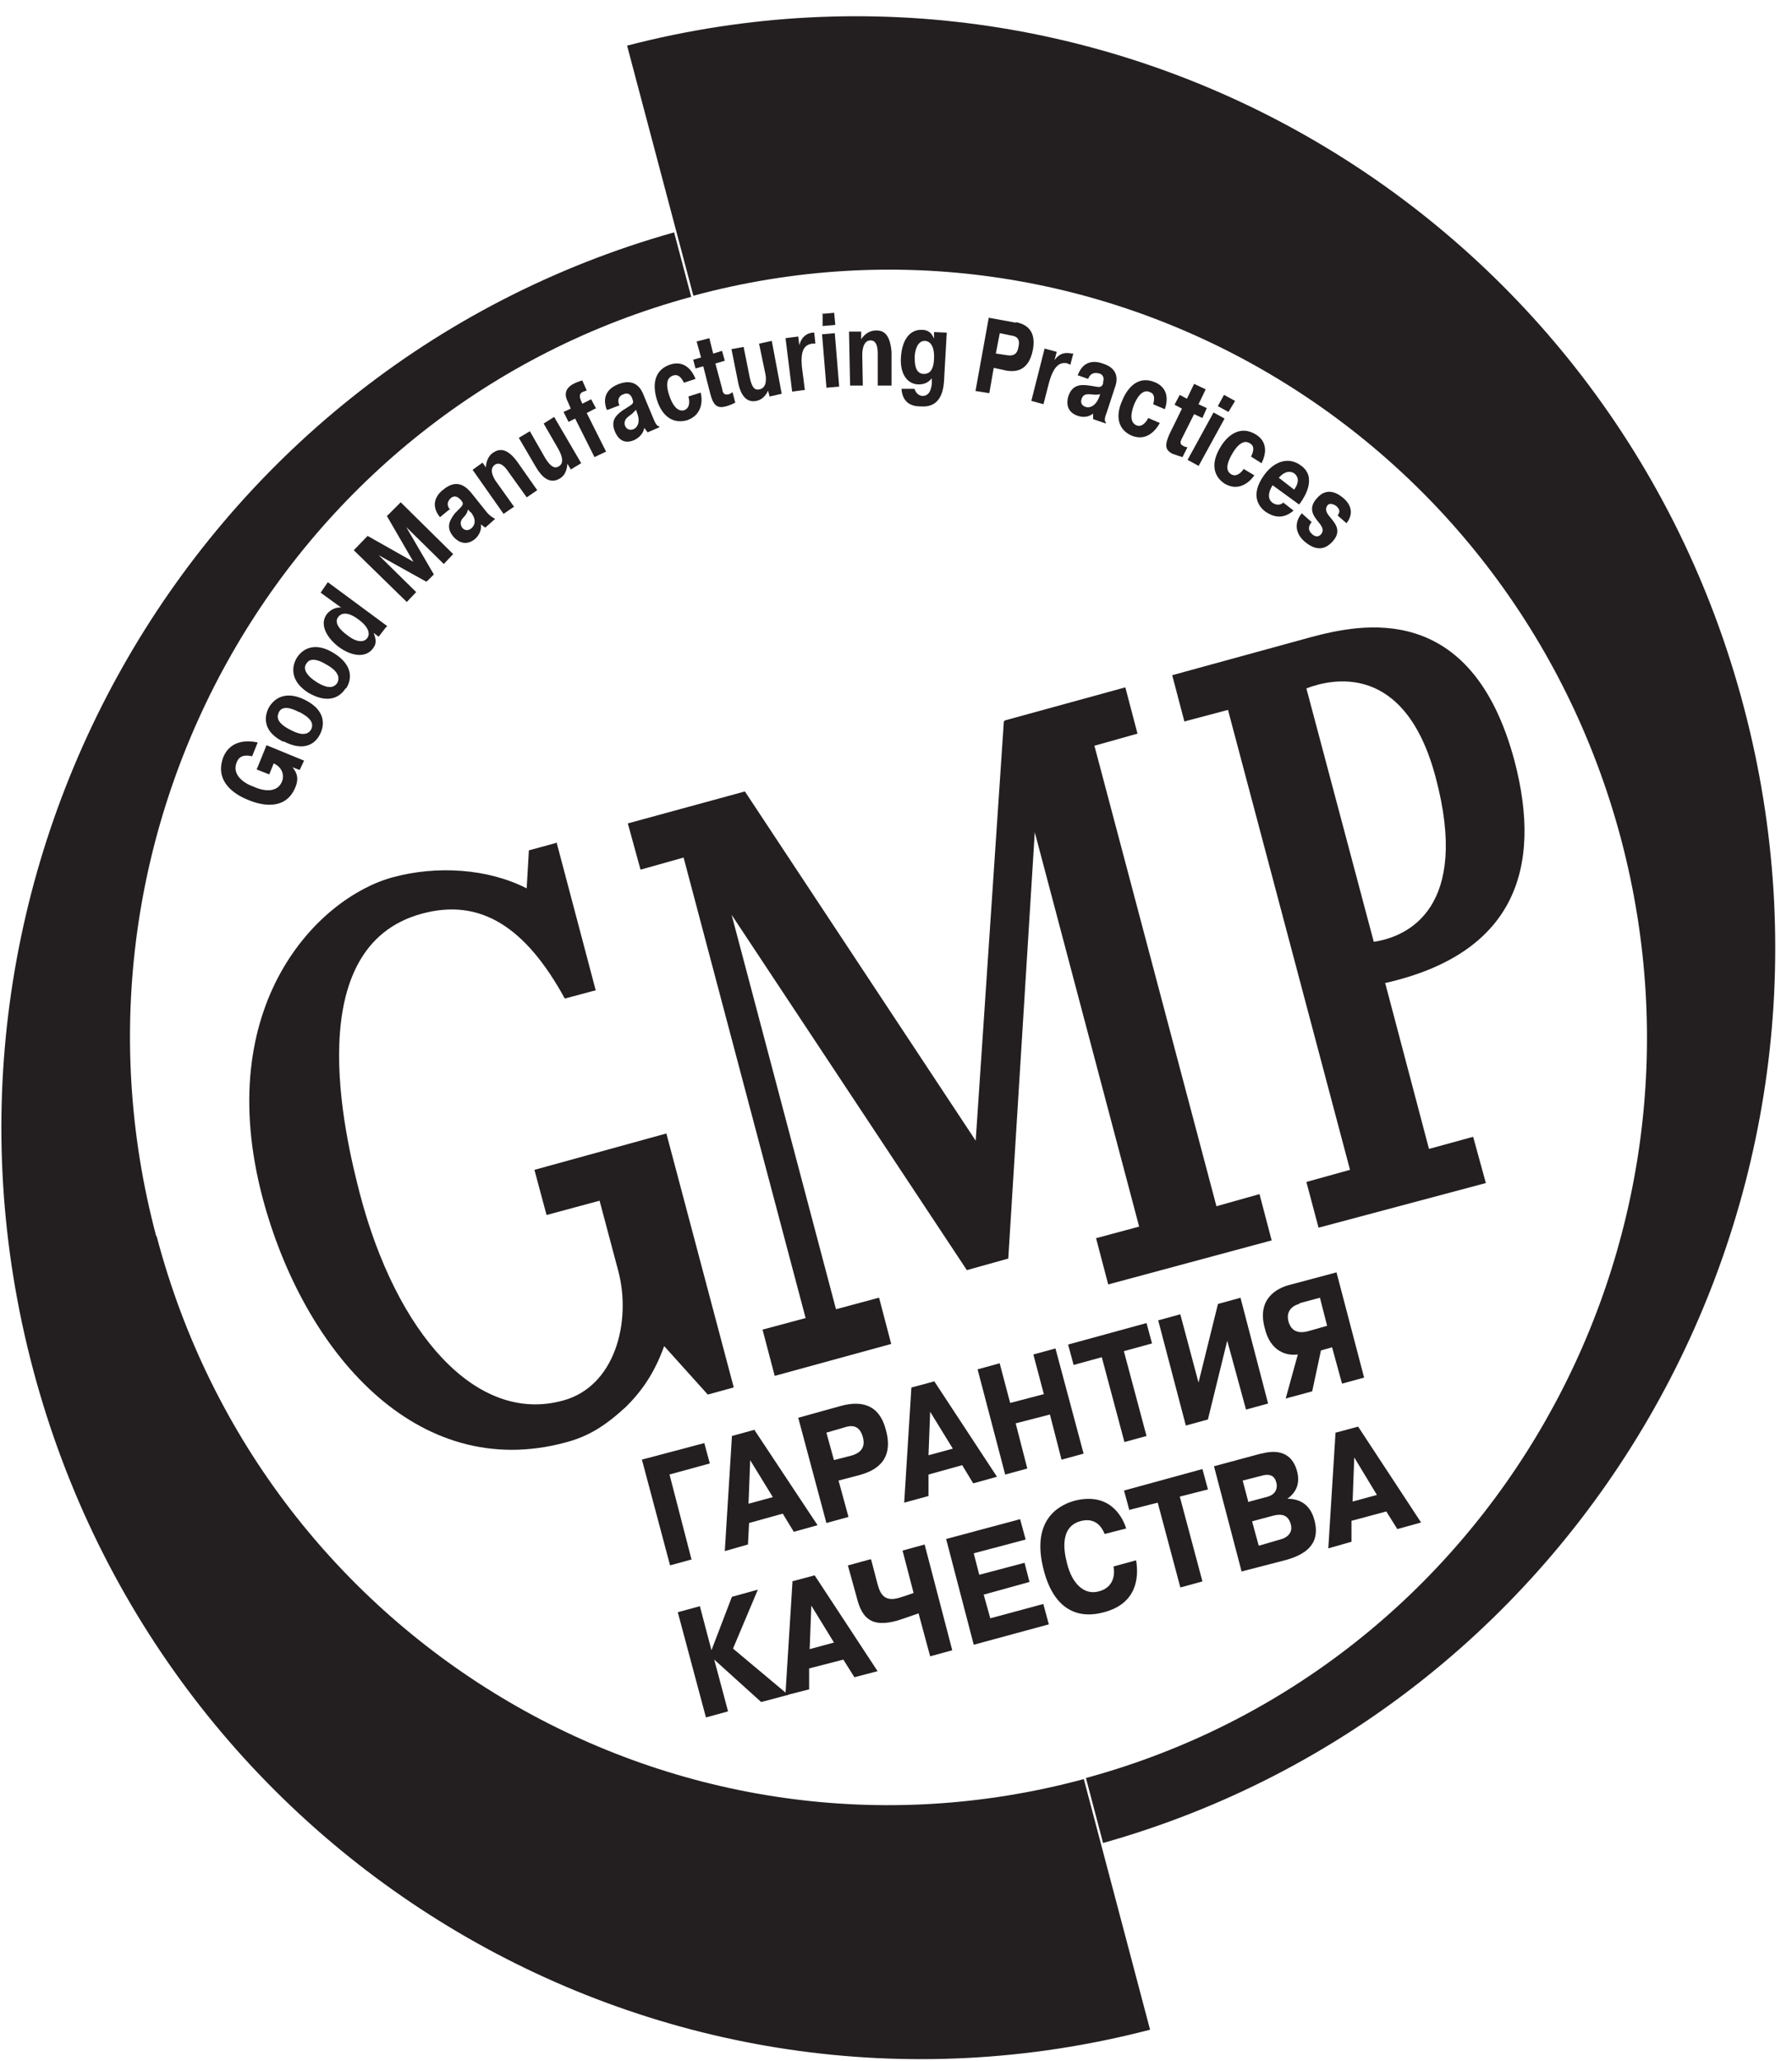
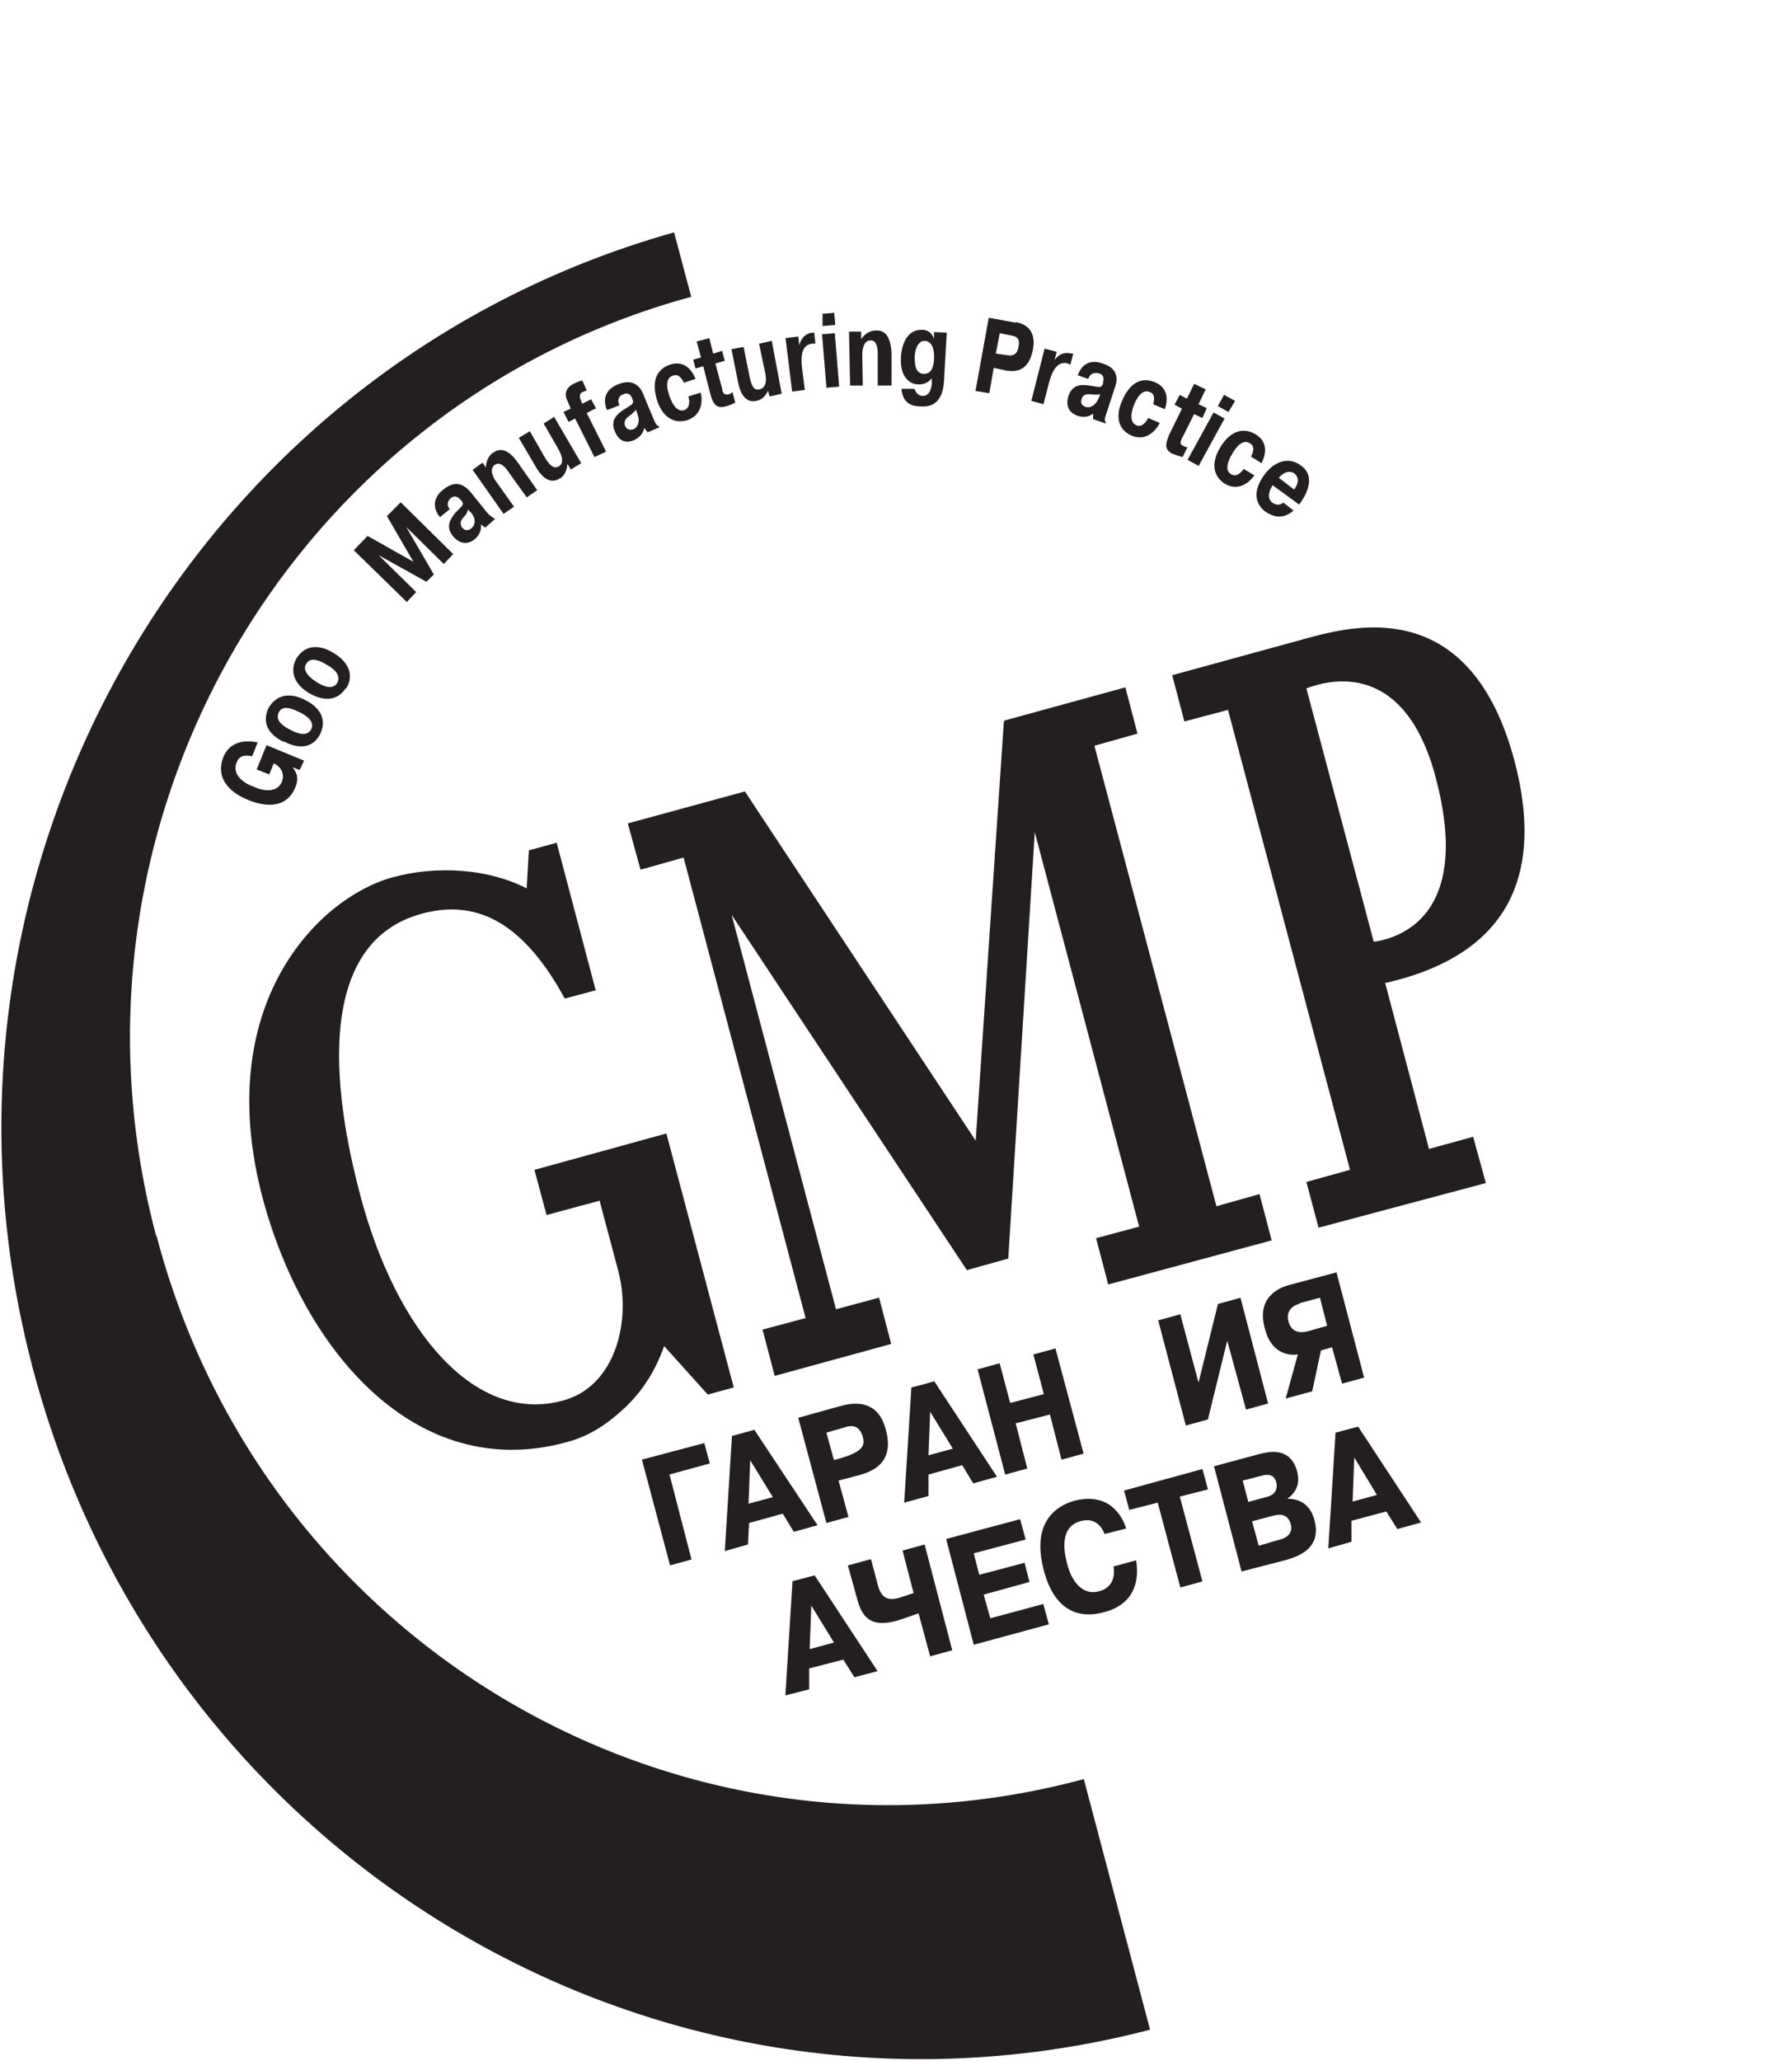
<svg xmlns="http://www.w3.org/2000/svg" width="87" height="100" viewBox="0 0 87 100" fill="none">
-   <path d="M84.649 34.265C78.323 10.341 54.116 -3.933 30.445 2.215L33.662 14.351C53.285 9.058 73.417 20.846 78.698 40.707C83.952 60.567 72.318 80.962 52.722 86.282L53.553 89.436C77.09 82.807 91.003 58.215 84.649 34.265Z" fill="#231F20" />
  <path d="M7.582 59.979C2.301 40.145 13.962 19.723 33.558 14.404L32.727 11.276C9.163 17.905 -4.749 42.524 1.604 66.447C7.957 90.398 32.164 104.645 55.835 98.497L52.618 86.335C32.995 91.627 12.836 79.839 7.609 60.005L7.582 59.979Z" fill="#231F20" />
  <path d="M27.018 40.865L28.921 48.056L27.42 48.457C25.517 44.982 23.319 43.565 20.477 44.34C14.553 45.944 16.724 55.059 17.475 57.946C19.244 64.682 23.104 69.119 27.313 67.97C29.86 67.301 30.664 64.147 30.02 61.688L29.109 58.267L26.535 58.962L25.946 56.77L32.352 55.005L35.623 67.328L34.363 67.676L32.245 65.323C31.763 66.66 31.146 67.515 30.396 68.264C29.377 69.199 28.573 69.707 27.447 70.001C20.209 71.952 14.74 65.564 12.757 58.16C10.263 48.777 15.437 43.565 19.056 42.576C21.201 41.988 23.694 42.148 25.57 43.111L25.677 41.266L27.045 40.892L27.018 40.865Z" fill="#231F20" />
  <path d="M48.79 34.959L54.634 33.355L55.224 35.601L53.133 36.189L59.057 58.535L61.148 57.947L61.738 60.193L53.803 62.331L53.213 60.086L55.304 59.524L50.237 40.386L48.951 61.075L46.94 61.636L35.52 44.395L40.587 63.534L42.678 62.972L43.267 65.218L37.611 66.768L37.021 64.523L39.112 63.962L33.188 41.615L31.097 42.203L30.48 39.958L36.164 38.407L47.369 55.354L48.736 35.013L48.79 34.959Z" fill="#231F20" />
  <path d="M63.424 33.407C64.604 32.953 68.196 32.071 69.697 37.711C71.386 44.046 68.357 45.462 66.695 45.703L63.424 33.407ZM67.231 47.708C73.531 46.291 74.898 42.148 73.531 36.936C71.44 29.077 66.051 30.28 63.639 30.921L56.91 32.766L57.5 35.011L59.618 34.45L65.542 56.769L63.424 57.357L64.014 59.576L72.137 57.411L71.52 55.166L69.376 55.754L67.258 47.735L67.231 47.708Z" fill="#231F20" />
  <path d="M12.457 37.339L13.073 37.58L13.288 37.045C13.744 37.259 13.797 37.66 13.69 37.927C13.395 38.622 12.511 38.275 12.296 38.168C12.108 38.115 11.197 37.714 11.492 36.992C11.653 36.564 12.082 36.671 12.242 36.698L12.511 36.03C11.894 35.896 11.17 35.976 10.848 36.725C10.393 37.901 11.358 38.542 12.028 38.809C12.645 39.077 13.851 39.371 14.333 38.221C14.494 37.847 14.467 37.553 14.199 37.233L14.548 37.366L14.762 36.912L12.939 36.163L12.484 37.286L12.457 37.339Z" fill="#231F20" />
  <path d="M13.77 36.002C12.832 35.547 12.778 34.879 13.046 34.345C13.368 33.783 13.985 33.543 14.816 33.97C15.674 34.398 15.834 35.039 15.539 35.628C15.245 36.216 14.628 36.429 13.77 35.975V36.002ZM14.521 34.558C13.77 34.157 13.582 34.452 13.529 34.585C13.475 34.719 13.341 35.039 14.092 35.414C14.387 35.574 14.896 35.788 15.111 35.387C15.298 34.986 14.842 34.719 14.548 34.558H14.521Z" fill="#231F20" />
  <path d="M16.802 33.409C17.15 32.875 17.043 32.206 16.212 31.699C15.408 31.191 14.764 31.378 14.416 31.912C14.121 32.394 14.121 33.089 14.979 33.623C15.81 34.104 16.427 33.944 16.775 33.409H16.802ZM16.373 33.142C16.132 33.516 15.649 33.276 15.354 33.089C14.657 32.634 14.791 32.313 14.872 32.206C14.952 32.073 15.167 31.832 15.864 32.26C16.158 32.42 16.587 32.741 16.373 33.142Z" fill="#231F20" />
-   <path d="M18.81 30.39L15.915 28.252L15.566 28.76L16.558 29.482C16.29 29.455 16.022 29.615 15.888 29.776C15.513 30.23 15.781 30.872 16.424 31.379C17.068 31.86 17.765 31.941 18.113 31.46C18.274 31.246 18.274 31.059 18.14 30.711L18.381 30.898L18.756 30.417L18.81 30.39ZM17.416 30.07C17.925 30.444 17.979 30.791 17.818 30.978C17.657 31.192 17.282 31.166 16.853 30.818C16.478 30.551 16.21 30.203 16.424 29.936C16.612 29.695 16.96 29.722 17.416 30.07Z" fill="#231F20" />
  <path d="M20.741 28.197L21.063 27.877L19.723 25.578L21.545 27.369L22.001 26.888L19.454 24.375L18.784 25.043L20.071 27.262L17.846 26.006L17.176 26.701L19.749 29.213L20.205 28.732L18.382 26.941L20.688 28.224L20.741 28.197Z" fill="#231F20" />
  <path d="M21.869 24.751C21.601 24.457 21.815 24.243 21.869 24.189C21.923 24.136 22.11 23.976 22.352 24.243C22.352 24.243 22.378 24.27 22.405 24.296C22.566 24.51 22.405 24.564 22.084 24.911C21.842 25.232 21.628 25.579 22.003 26.034C22.137 26.194 22.539 26.568 23.049 26.167C23.236 26.007 23.397 25.74 23.343 25.446L23.558 25.606L24.04 25.178C24.04 25.178 23.799 25.072 23.611 24.831L22.861 23.895C22.673 23.681 22.218 23.174 21.52 23.762C21.333 23.895 20.797 24.403 21.36 25.098L21.815 24.724L21.869 24.751ZM22.834 24.831C23.183 25.232 23.022 25.526 22.888 25.633C22.807 25.713 22.62 25.793 22.459 25.633C22.271 25.392 22.405 25.205 22.512 25.098C22.673 24.911 22.646 24.938 22.727 24.724L22.834 24.858V24.831Z" fill="#231F20" />
  <path d="M23.589 22.718C23.589 22.398 23.723 22.104 23.937 21.97C24.178 21.809 24.581 21.649 25.143 22.451L26.082 23.788L25.572 24.135L24.688 22.905C24.554 22.692 24.286 22.371 24.018 22.558C23.696 22.799 24.018 23.28 24.098 23.387L24.956 24.589L24.447 24.937L22.945 22.799L23.428 22.451L23.616 22.718H23.589Z" fill="#231F20" />
  <path d="M27.681 22.799L28.217 22.478L26.903 20.232L26.394 20.553L27.118 21.809C27.198 21.97 27.466 22.451 27.118 22.638C26.93 22.745 26.742 22.665 26.474 22.237L25.724 20.927L25.188 21.248L26.018 22.665C26.179 22.932 26.581 23.574 27.171 23.226C27.359 23.119 27.52 22.905 27.547 22.505L27.707 22.772L27.681 22.799Z" fill="#231F20" />
  <path d="M28.887 19.83L28.485 20.044L29.424 21.915L28.861 22.182L27.922 20.311L27.601 20.472L27.359 19.99L27.708 19.83L27.574 19.509C27.333 19.055 27.52 18.761 27.949 18.574C28.083 18.52 28.217 18.467 28.271 18.467L28.485 18.948C28.485 18.948 28.351 19.001 28.271 19.028C28.083 19.135 28.164 19.322 28.19 19.402L28.271 19.59L28.7 19.376L28.941 19.83H28.887Z" fill="#231F20" />
  <path d="M29.457 19.884C29.136 19.029 29.806 18.735 29.993 18.654C30.851 18.307 31.146 18.895 31.253 19.189L31.709 20.285C31.816 20.552 31.897 20.686 32.004 20.686V20.739L31.441 20.98L31.28 20.766C31.226 21.06 31.012 21.247 30.797 21.354C30.181 21.622 29.94 21.14 29.859 20.953C29.618 20.392 29.94 20.125 30.235 19.911C30.637 19.643 30.797 19.617 30.717 19.403C30.717 19.403 30.69 19.349 30.69 19.323C30.556 19.002 30.315 19.109 30.261 19.136C30.154 19.162 29.913 19.323 30.074 19.67L29.511 19.884H29.457ZM30.878 19.884C30.717 20.044 30.744 20.044 30.556 20.178C30.449 20.258 30.261 20.392 30.342 20.659C30.449 20.9 30.663 20.873 30.771 20.82C30.905 20.766 31.119 20.526 30.932 20.044L30.878 19.884Z" fill="#231F20" />
  <path d="M34.01 19.028C34.117 19.402 34.117 20.124 33.367 20.391C32.723 20.578 32.16 20.257 31.892 19.402C31.705 18.787 31.678 17.985 32.536 17.691C33.206 17.477 33.581 17.932 33.769 18.386L33.206 18.573C33.018 18.199 32.857 18.172 32.67 18.226C32.536 18.279 32.241 18.413 32.482 19.161C32.75 19.99 33.099 19.936 33.206 19.91C33.528 19.803 33.474 19.402 33.42 19.241L34.01 19.054V19.028Z" fill="#231F20" />
  <path d="M33.66 17.454L34.035 17.347L33.821 16.572L34.437 16.411L34.625 17.16L35.054 17.026L35.188 17.507L34.732 17.641L35.054 18.844C35.08 19.004 35.107 19.191 35.375 19.138C35.456 19.111 35.536 19.057 35.563 19.031L35.697 19.539C35.536 19.619 35.349 19.699 35.214 19.726C34.812 19.833 34.625 19.645 34.491 19.138L34.142 17.774L33.767 17.881L33.633 17.373L33.66 17.454Z" fill="#231F20" />
  <path d="M37.308 18.921C37.147 19.268 36.959 19.402 36.718 19.456C36.075 19.589 35.887 18.841 35.833 18.547L35.512 16.943L36.102 16.836L36.396 18.306C36.504 18.814 36.638 18.948 36.879 18.894C37.254 18.814 37.201 18.306 37.147 18.092L36.852 16.676L37.469 16.542L37.951 19.108L37.361 19.242L37.281 18.921H37.308Z" fill="#231F20" />
  <path d="M39.584 16.677C39.584 16.677 39.477 16.677 39.423 16.677C39.075 16.731 38.834 16.971 38.941 17.88L39.075 18.922L38.458 19.003L38.137 16.41L38.753 16.33L38.807 16.757C38.914 16.33 39.182 16.169 39.45 16.143H39.531L39.584 16.651V16.677Z" fill="#231F20" />
  <path d="M39.883 15.233L40.499 15.18L40.553 15.768L39.936 15.821V15.206L39.883 15.233ZM40.526 16.142L40.741 18.762L40.124 18.815L39.91 16.222L40.526 16.169V16.142Z" fill="#231F20" />
  <path d="M41.809 16.091H41.219L41.272 18.71H41.889L41.862 17.24C41.862 17.133 41.862 16.518 42.264 16.518C42.586 16.518 42.613 16.919 42.613 17.186V18.71H43.283V17.08C43.203 16.091 42.8 16.037 42.532 16.037C42.264 16.037 41.996 16.171 41.809 16.465V16.144V16.091Z" fill="#231F20" />
  <path d="M44.409 18.895C44.409 18.895 44.489 19.189 44.784 19.215C45.16 19.215 45.213 18.815 45.24 18.627V18.36C45.053 18.574 44.865 18.654 44.597 18.654C44.114 18.654 43.685 18.227 43.739 17.344C43.792 16.462 44.195 15.981 44.758 16.008C44.918 16.008 45.187 16.035 45.347 16.436V16.115L45.964 16.142L45.83 18.52C45.749 19.643 45.133 19.75 44.704 19.723C44.302 19.723 43.819 19.59 43.766 18.868H44.382L44.409 18.895ZM45.347 17.398C45.374 16.89 45.213 16.569 44.918 16.543C44.516 16.516 44.409 17.077 44.409 17.318C44.409 17.612 44.409 18.12 44.838 18.146C45.026 18.146 45.321 18.093 45.347 17.398Z" fill="#231F20" />
  <path d="M49.316 15.633C49.879 15.74 50.308 16.087 50.147 16.969C49.933 18.092 49.209 18.038 48.861 17.985L48.244 17.851L48.03 19.081L47.359 18.974L48.003 15.419L49.316 15.659V15.633ZM48.351 17.156L48.887 17.237C49.209 17.29 49.397 17.183 49.45 16.809C49.558 16.328 49.209 16.301 49.048 16.274L48.539 16.167L48.351 17.13V17.156Z" fill="#231F20" />
  <path d="M52 17.69C52 17.69 51.893 17.69 51.84 17.637C51.491 17.557 51.169 17.69 50.928 18.572L50.66 19.615L50.07 19.454L50.714 16.915L51.303 17.075L51.196 17.476C51.464 17.102 51.759 17.102 52.027 17.156H52.108L51.974 17.663L52 17.69Z" fill="#231F20" />
  <path d="M52.319 18.226C52.614 17.371 53.311 17.558 53.525 17.638C54.41 17.905 54.222 18.574 54.115 18.841L53.739 19.99C53.632 20.258 53.605 20.418 53.686 20.498V20.552L53.069 20.338V20.071C52.828 20.258 52.56 20.258 52.319 20.178C51.702 19.964 51.809 19.429 51.863 19.242C52.051 18.654 52.48 18.654 52.855 18.707C53.311 18.761 53.445 18.868 53.552 18.627C53.552 18.574 53.552 18.574 53.552 18.547C53.659 18.226 53.418 18.119 53.337 18.119C53.23 18.093 52.962 18.039 52.828 18.387L52.292 18.2L52.319 18.226ZM53.391 19.135C53.177 19.162 53.203 19.162 52.962 19.135C52.828 19.135 52.587 19.082 52.506 19.376C52.426 19.616 52.614 19.723 52.721 19.75C52.855 19.803 53.177 19.75 53.364 19.269L53.418 19.108L53.391 19.135Z" fill="#231F20" />
  <path d="M56.309 20.526C56.122 20.874 55.666 21.435 54.942 21.141C54.326 20.874 54.111 20.259 54.486 19.43C54.728 18.842 55.237 18.201 56.068 18.548C56.712 18.816 56.712 19.404 56.551 19.858L55.988 19.618C56.095 19.217 55.988 19.083 55.827 19.029C55.72 18.976 55.398 18.869 55.076 19.591C54.755 20.393 55.049 20.58 55.157 20.633C55.452 20.767 55.666 20.446 55.746 20.286L56.309 20.526Z" fill="#231F20" />
  <path d="M57.034 19.644L57.383 19.831L56.766 21.087C56.551 21.595 56.551 21.835 56.927 22.023C57.061 22.076 57.248 22.13 57.409 22.183L57.651 21.702C57.651 21.702 57.543 21.702 57.463 21.648C57.222 21.541 57.329 21.381 57.409 21.221L57.972 20.098L58.374 20.285L58.589 19.804L58.187 19.617L58.535 18.895L57.972 18.628L57.624 19.35L57.275 19.163L57.034 19.617V19.644Z" fill="#231F20" />
  <path d="M58.916 20.017L57.656 22.316L58.192 22.61L59.452 20.311L58.916 20.017ZM59.104 19.697L59.64 19.991L59.962 19.456L59.425 19.162L59.131 19.697H59.104Z" fill="#231F20" />
  <path d="M60.389 22.746C60.282 22.907 60.04 23.174 59.772 23.014C59.638 22.933 59.397 22.72 59.853 21.971C60.255 21.303 60.577 21.436 60.684 21.517C60.845 21.597 60.925 21.784 60.737 22.158L61.247 22.479C61.461 22.051 61.568 21.463 60.979 21.089C60.201 20.608 59.585 21.142 59.263 21.677C58.781 22.452 58.888 23.094 59.451 23.468C60.121 23.869 60.657 23.415 60.898 23.067L60.362 22.746H60.389Z" fill="#231F20" />
  <path d="M62.32 24.376C62.159 24.536 61.944 24.51 61.784 24.403C61.462 24.162 61.65 23.761 61.784 23.547L63.07 24.483L63.151 24.376C63.338 24.109 63.955 23.146 63.151 22.585C62.615 22.184 61.918 22.318 61.382 23.04C60.604 24.109 61.221 24.67 61.435 24.83C61.757 25.044 62.239 25.258 62.802 24.777L62.32 24.403V24.376ZM62.078 23.2C62.239 22.986 62.561 22.772 62.856 22.986C62.963 23.093 63.151 23.307 62.829 23.761L62.105 23.2H62.078Z" fill="#231F20" />
-   <path d="M63.655 25.365C63.494 25.578 63.521 25.765 63.709 25.926C63.816 26.033 64.004 26.086 64.138 25.926C64.325 25.685 64.138 25.498 63.95 25.258C63.762 25.017 63.494 24.643 63.95 24.162C64.111 23.975 64.54 23.6 65.21 24.162C65.773 24.643 65.585 25.124 65.371 25.391L64.942 25.017C65.129 24.75 64.942 24.643 64.888 24.563C64.808 24.509 64.593 24.375 64.459 24.509C64.272 24.75 64.459 24.964 64.62 25.151C64.862 25.445 65.129 25.792 64.701 26.273C64.433 26.567 64.004 26.835 63.36 26.3C62.878 25.899 62.824 25.365 63.199 24.91L63.682 25.338L63.655 25.365Z" fill="#231F20" />
  <path d="M33.603 75.669L32.531 75.963L31.164 70.831L34.193 70.029L34.461 71.018L32.504 71.553L33.577 75.696L33.603 75.669Z" fill="#231F20" />
  <path d="M36.608 69.363L39.691 74.014L38.538 74.335L38.002 73.453L36.367 73.907L36.313 74.95L35.188 75.271L35.536 69.684L36.608 69.39V69.363ZM37.52 72.651L36.421 70.86L36.34 72.972L37.52 72.651Z" fill="#231F20" />
-   <path d="M40.872 68.213C41.81 67.973 42.694 68.133 43.016 69.416C43.445 71.02 42.292 71.421 41.73 71.581L40.711 71.848L41.193 73.613L40.121 73.907L38.754 68.801L40.872 68.213ZM40.47 70.859L41.301 70.646C41.81 70.512 42.024 70.218 41.89 69.737C41.703 69.042 41.193 69.202 40.952 69.282L40.121 69.523L40.496 70.886L40.47 70.859Z" fill="#231F20" />
+   <path d="M40.872 68.213C41.81 67.973 42.694 68.133 43.016 69.416C43.445 71.02 42.292 71.421 41.73 71.581L40.711 71.848L41.193 73.613L40.121 73.907L38.754 68.801L40.872 68.213ZM40.47 70.859C41.81 70.512 42.024 70.218 41.89 69.737C41.703 69.042 41.193 69.202 40.952 69.282L40.121 69.523L40.496 70.886L40.47 70.859Z" fill="#231F20" />
  <path d="M45.346 67.012L48.402 71.663L47.249 71.984L46.713 71.101L45.078 71.556V72.598L43.898 72.919L44.247 67.332L45.346 67.038V67.012ZM46.258 70.299L45.158 68.509L45.078 70.62L46.258 70.299Z" fill="#231F20" />
  <path d="M49.874 71.263L48.801 71.557L47.461 66.451L48.533 66.157L49.042 68.082L50.678 67.654L50.169 65.73L51.241 65.436L52.608 70.541L51.536 70.835L50.973 68.643L49.311 69.071L49.874 71.263Z" fill="#231F20" />
-   <path d="M53.491 65.862L54.59 69.979L55.662 69.685L54.563 65.568L55.93 65.194L55.662 64.205L51.855 65.248L52.123 66.237L53.491 65.862Z" fill="#231F20" />
  <path d="M59.153 63.271L60.225 62.977L61.565 68.109L60.493 68.403L59.581 65.061L58.643 68.884L57.571 69.178L56.23 64.073L57.303 63.779L58.187 67.093L59.126 63.297L59.153 63.271Z" fill="#231F20" />
  <path d="M64.135 65.514L63.706 67.519L62.419 67.866L63.009 65.728C62.473 65.808 61.669 65.594 61.401 64.445C60.999 62.975 62.071 62.494 62.58 62.36L64.886 61.745L66.226 66.851L65.154 67.145L64.671 65.38L64.108 65.541L64.135 65.514ZM63.09 63.269C62.527 63.429 62.473 63.83 62.553 64.124C62.634 64.418 62.848 64.766 63.492 64.605L64.43 64.338L64.082 62.975L63.09 63.242V63.269Z" fill="#231F20" />
-   <path d="M35.533 77.489L36.793 77.142L35.587 80.002L38.268 82.247L36.954 82.595L34.675 80.536L35.346 83.049L34.273 83.343L32.906 78.237L33.978 77.944L34.541 80.082L35.533 77.489Z" fill="#231F20" />
  <path d="M38.477 76.715L38.129 82.274L39.282 81.98V80.965L40.944 80.537L41.48 81.392L42.606 81.098L39.55 76.447L38.451 76.741L38.477 76.715ZM39.308 80.029L39.389 77.917L40.488 79.708L39.308 80.029Z" fill="#231F20" />
  <path d="M42.29 75.673L42.612 76.903C42.746 77.384 42.96 77.731 43.63 77.544C43.818 77.49 44.14 77.384 44.354 77.303L43.818 75.245L44.89 74.951L46.231 80.083L45.158 80.377L44.595 78.292C44.3 78.399 43.898 78.533 43.577 78.64C42.263 79.014 41.834 78.48 41.593 77.517L41.164 75.967L42.236 75.673H42.29Z" fill="#231F20" />
  <path d="M49.74 75.832L49.981 76.768L47.757 77.383L48.078 78.532L50.652 77.837L50.92 78.826L47.274 79.815L45.934 74.683L49.526 73.721L49.794 74.71L47.274 75.378L47.542 76.42L49.767 75.832H49.74Z" fill="#231F20" />
  <path d="M55.158 75.724C55.292 76.526 55.212 77.809 53.604 78.236C52.451 78.557 51.218 78.236 50.682 76.232C49.958 73.532 51.7 72.971 52.129 72.837C53.738 72.409 54.435 73.425 54.676 74.173L53.63 74.441C53.309 73.639 52.692 73.746 52.424 73.826C52.183 73.906 51.352 74.173 51.808 75.884C52.049 76.846 52.639 77.434 53.362 77.221C54.059 77.034 54.14 76.419 54.059 76.018L55.132 75.724H55.158Z" fill="#231F20" />
  <path d="M54.838 73.32L54.57 72.332L58.377 71.289L58.645 72.278L57.278 72.626L58.377 76.742L57.305 77.036L56.206 72.92L54.838 73.267V73.32Z" fill="#231F20" />
  <path d="M61.243 70.54C62.449 70.219 62.851 70.887 62.985 71.448C63.119 72.036 62.905 72.437 62.503 72.731C62.878 72.731 63.575 72.838 63.816 73.774C64.138 75.004 63.28 75.458 62.449 75.698L60.278 76.26L58.938 71.154L61.216 70.54H61.243ZM60.573 72.892L61.565 72.624C61.993 72.491 62.02 72.143 61.967 71.956C61.913 71.716 61.752 71.475 61.27 71.609L60.331 71.849L60.6 72.865L60.573 72.892ZM61.136 75.004L62.235 74.683C62.422 74.629 62.798 74.415 62.664 73.961C62.53 73.48 62.181 73.453 61.779 73.56L60.787 73.827L61.109 75.004H61.136Z" fill="#231F20" />
  <path d="M64.837 69.551L64.488 75.138L65.614 74.817V73.801L67.303 73.347L67.839 74.202L68.992 73.882L65.936 69.231L64.837 69.525V69.551ZM65.668 72.866L65.748 70.727L66.847 72.545L65.668 72.866Z" fill="#231F20" />
</svg>